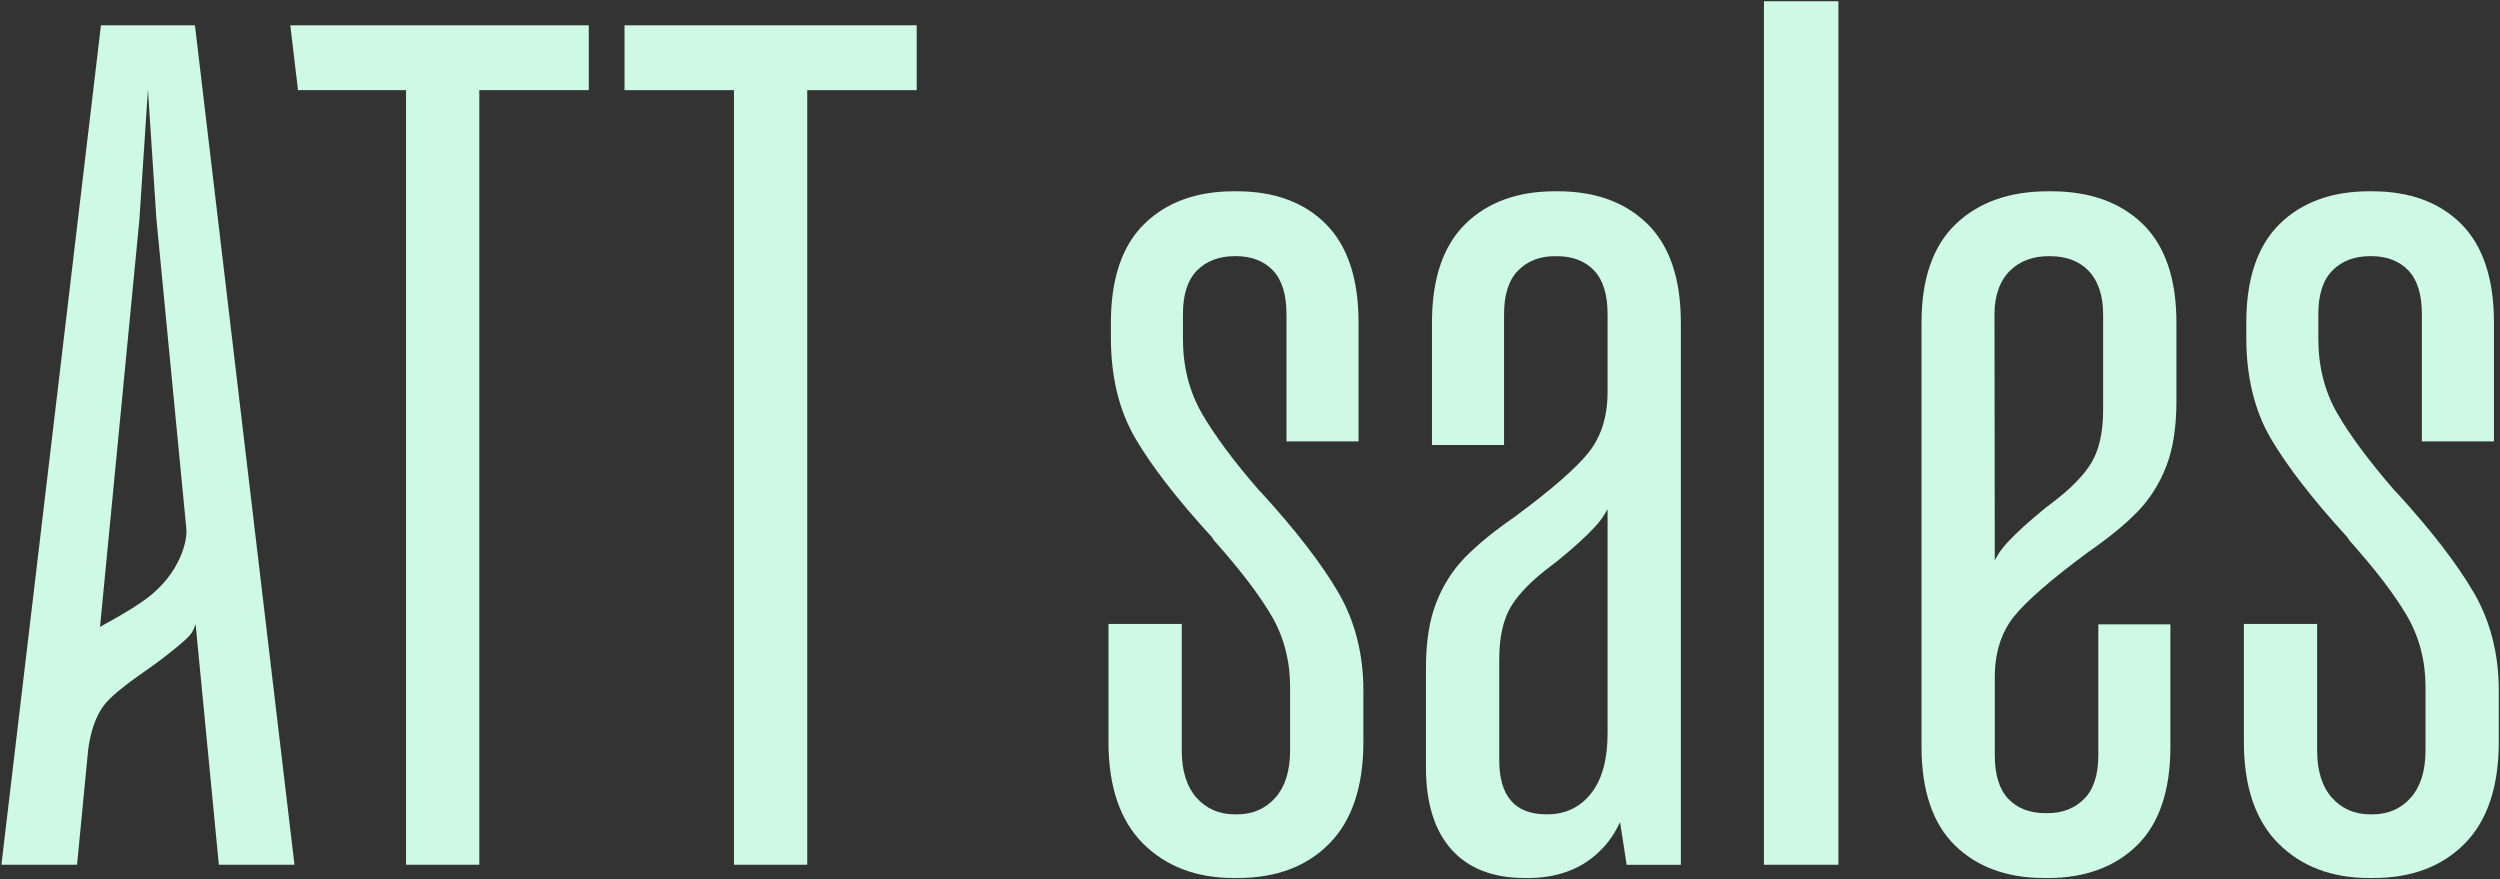
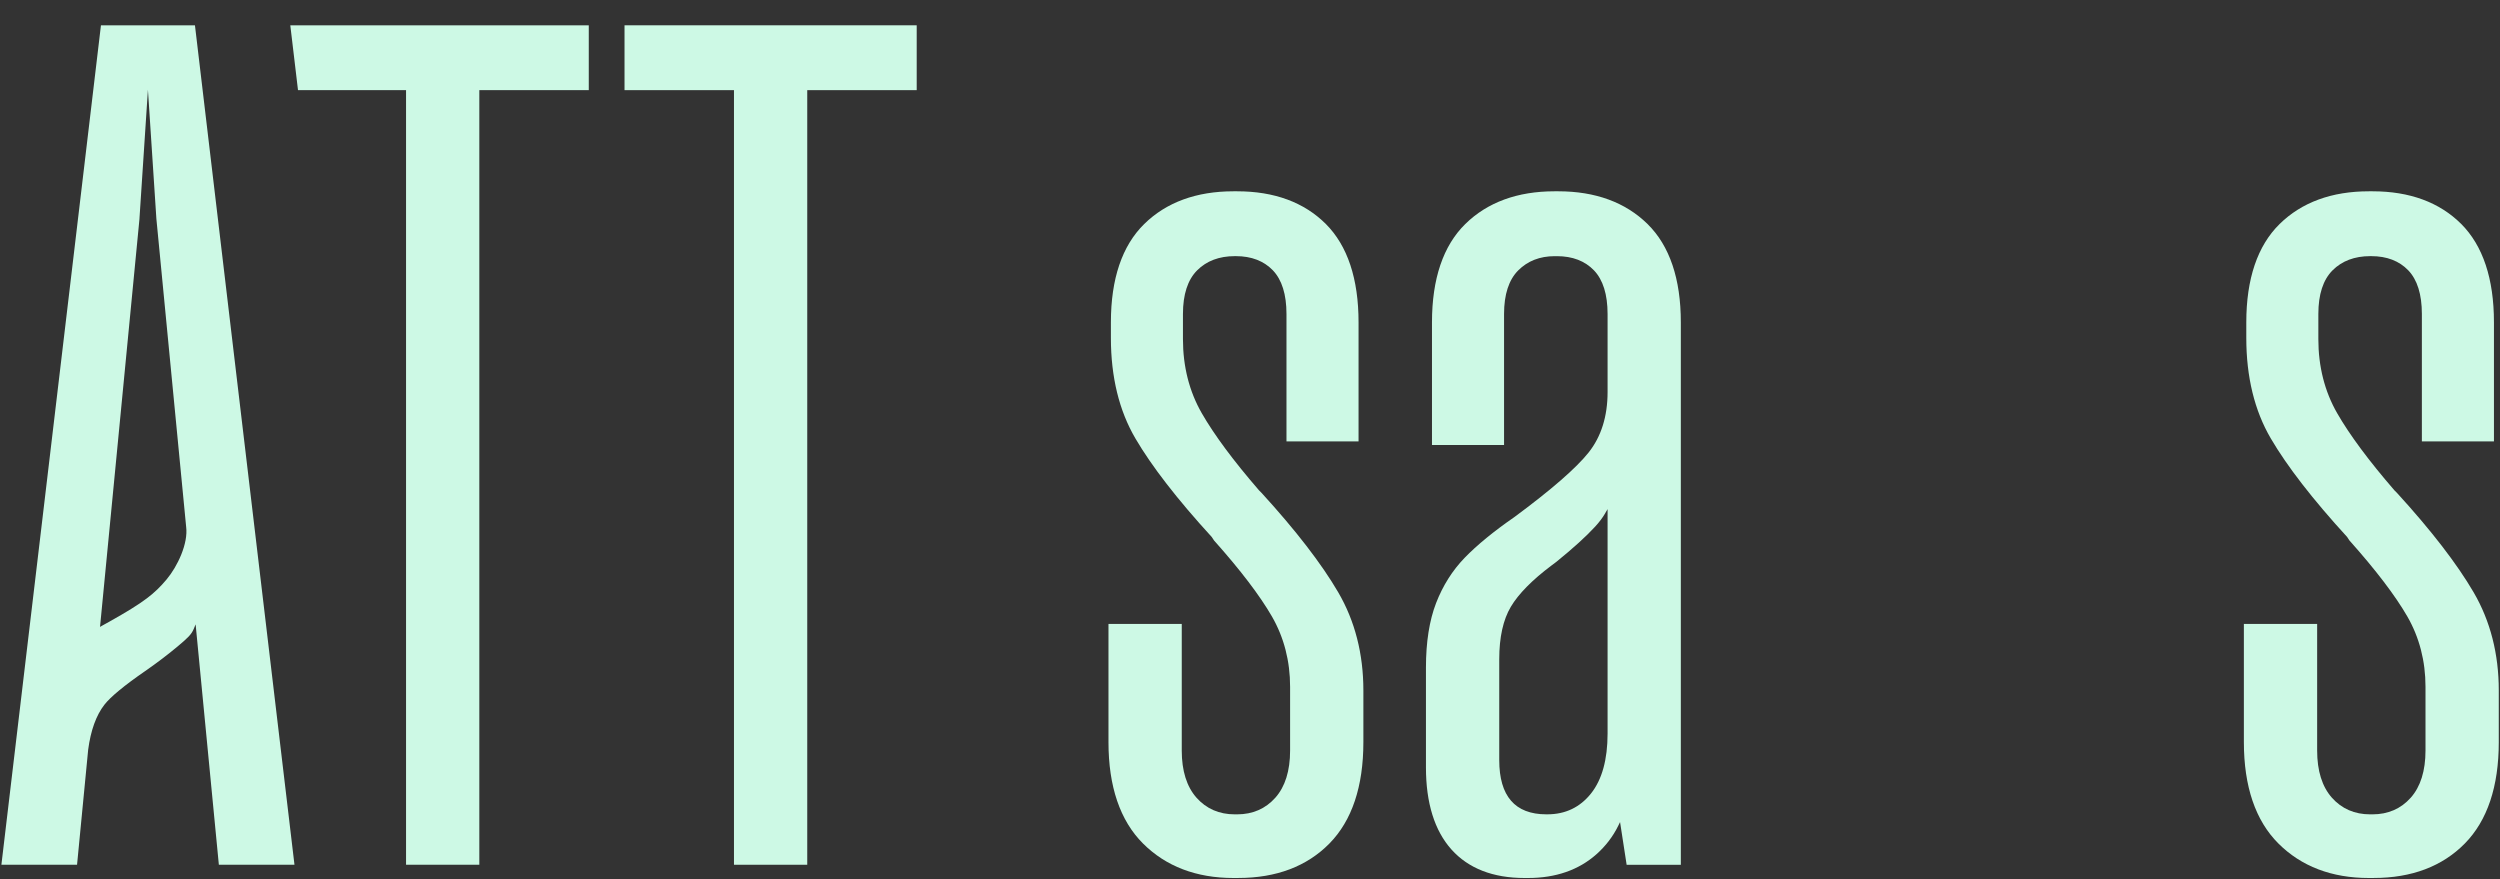
<svg xmlns="http://www.w3.org/2000/svg" id="Ebene_1" viewBox="0 0 1000 351.7">
  <rect x="0" y="0" width="1000" height="351.7" fill="#333333" stroke="none" />
  <defs>
    <style>.cls-1{fill:#cdf9e5;stroke-width:0px;}</style>
  </defs>
  <polygon class="cls-1" points="162.42 345.9 162.42 36.06 119.2 36.06 116.12 10.12 235.51 10.12 235.51 36.06 191.73 36.06 191.73 345.9 162.42 345.9" />
  <polygon class="cls-1" points="293.59 345.9 293.59 36.06 249.81 36.06 249.81 10.12 366.68 10.12 366.68 36.06 322.9 36.06 322.9 345.9 293.59 345.9" />
  <path class="cls-1" d="M493.4,351.2c-14.87,0-27.05-4.65-36.21-13.81-9.16-9.15-13.8-22.79-13.8-40.54v-47.28h29.31v50.65c0,8.11,1.99,14.45,5.9,18.86,3.93,4.42,9.07,6.66,15.29,6.66h.96c6.22,0,11.36-2.24,15.29-6.66,3.91-4.4,5.9-10.75,5.9-18.86v-25.5c0-10.3-2.45-19.77-7.28-28.15-4.81-8.33-12.6-18.56-23.15-30.39l-.92-1.39c-13.77-15.05-24.02-28.29-30.54-39.43-6.5-11.09-9.79-24.6-9.79-40.16v-6.25c0-17.42,4.48-30.65,13.32-39.34,8.84-8.68,20.86-13.09,35.73-13.09h1.44c14.86,0,26.8,4.4,35.49,13.08,8.68,8.69,13.08,21.93,13.08,39.34v47.61h-28.83v-50.98c0-7.79-1.83-13.65-5.43-17.42-3.62-3.77-8.6-5.69-14.79-5.69h-.48c-6.2,0-11.26,1.91-15.03,5.68s-5.68,9.63-5.68,17.43v10.1c0,10.95,2.53,20.91,7.52,29.6,4.98,8.68,12.69,19.06,22.91,30.87l.99.99c13.7,14.99,24.04,28.4,30.71,39.83,6.66,11.42,10.04,24.6,10.04,39.2v20.69c0,17.74-4.56,31.38-13.57,40.54-9,9.16-21.27,13.8-36.45,13.8h-1.92Z" />
  <path class="cls-1" d="M609.82,351.2c-12.62,0-22.45-3.83-29.22-11.38-6.78-7.56-10.22-18.62-10.22-32.86v-39.93c0-10.16,1.36-18.84,4.05-25.8,2.69-6.96,6.54-13.06,11.44-18.12,4.94-5.1,11.63-10.58,19.89-16.29,14.72-10.88,24.71-19.57,29.7-25.84,5.02-6.32,7.57-14.44,7.57-24.13v-31.27c0-7.79-1.83-13.65-5.43-17.42-3.62-3.77-8.6-5.69-14.79-5.69h-.96c-5.88,0-10.78,1.91-14.55,5.68s-5.68,9.63-5.68,17.43v52.42h-28.83v-49.05c0-17.42,4.48-30.65,13.32-39.34,8.84-8.68,20.86-13.09,35.73-13.09h1.44c14.86,0,26.89,4.4,35.73,13.09,8.84,8.69,13.32,21.93,13.32,39.34v216.96h-21.68l-2.63-17.08-.7,1.43c-2.12,4.32-5.06,8.17-8.74,11.44-7.09,6.3-16.29,9.5-27.33,9.5h-1.44ZM642.11,205.26c-1.04,1.79-2.4,3.6-4.03,5.37-3.65,3.98-8.9,8.73-15.58,14.14l-1.91,1.43c-7.71,5.79-13.18,11.34-16.25,16.5-3.08,5.18-4.64,12.23-4.64,20.94v40.42c0,7.16,1.58,12.61,4.69,16.2,3.12,3.63,7.87,5.47,14.09,5.47h.48c7.19,0,13.06-2.81,17.47-8.37,4.38-5.52,6.6-13.55,6.6-23.89v-89.82l-.93,1.6Z" />
-   <rect class="cls-1" height="345.4" width="29.79" x="705.58" y=".5" />
  <path class="cls-1" d="M947.56,351.2c-14.87,0-27.05-4.65-36.21-13.81-9.16-9.15-13.8-22.79-13.8-40.54v-47.28h29.31v50.65c0,8.11,1.99,14.45,5.9,18.86,3.93,4.42,9.07,6.66,15.29,6.66h.96c6.22,0,11.36-2.24,15.29-6.66,3.91-4.4,5.9-10.75,5.9-18.86v-25.5c0-10.3-2.45-19.77-7.28-28.15-4.81-8.33-12.6-18.56-23.15-30.39l-.92-1.39c-13.77-15.05-24.02-28.29-30.54-39.43-6.5-11.09-9.79-24.6-9.79-40.16v-6.25c0-17.42,4.48-30.65,13.32-39.34,8.84-8.68,20.86-13.09,35.73-13.09h1.44c14.86,0,26.8,4.4,35.49,13.08,8.68,8.69,13.08,21.93,13.08,39.34v47.61h-28.83v-50.98c0-7.79-1.83-13.65-5.43-17.42-3.62-3.77-8.6-5.69-14.79-5.69h-.48c-6.2,0-11.26,1.91-15.03,5.68-3.77,3.77-5.68,9.63-5.68,17.43v10.1c0,10.95,2.53,20.91,7.52,29.6,4.98,8.68,12.69,19.06,22.91,30.87l.99.99c13.7,14.99,24.04,28.4,30.71,39.83,6.66,11.42,10.04,24.6,10.04,39.2v20.69c0,17.74-4.56,31.38-13.57,40.54-9,9.16-21.27,13.8-36.45,13.8h-1.92Z" />
  <path class="cls-1" d="M87.54,345.9l-9.29-96.16-.77,1.86c-.89,2.16-2.35,3.53-6,6.61-3.92,3.32-8.81,7.04-13.4,10.21-8.36,5.77-13.85,10.3-16.31,13.46-3.3,4.23-5.48,10.28-6.5,17.98l-4.45,46.04H.56L40.38,10.12h37.6l39.81,335.78h-30.25ZM55.79,87.53l-15.78,163.23.84-.49c.97-.57,1.95-1.11,2.98-1.65,13.87-7.78,18.03-11.17,22.8-16.84,4.43-5.27,8.69-14.43,7.83-21.03l-11.91-123.24-3.38-51.62-3.39,51.63Z" />
-   <path class="cls-1" d="M817.66,351.2c-14.86,0-26.89-4.4-35.73-13.09-8.84-8.69-13.32-21.93-13.32-39.34v-169.83c0-17.41,4.61-30.65,13.71-39.33,9.1-8.69,21.47-13.09,36.78-13.09h1.48c15.3,0,27.59,4.4,36.53,13.09,8.93,8.69,13.46,21.92,13.46,39.33v31.75c0,10.16-1.36,18.84-4.05,25.8-2.69,6.96-6.54,13.05-11.44,18.12-4.94,5.1-11.63,10.58-19.89,16.29-14.72,10.88-24.7,19.56-29.7,25.84-5.02,6.32-7.57,14.44-7.57,24.13v31.27c0,7.79,1.83,13.65,5.43,17.43,3.62,3.77,8.6,5.69,14.79,5.69h.96c5.88,0,10.78-1.91,14.55-5.68,3.77-3.77,5.68-9.63,5.68-17.43v-52.42h28.83v49.05c0,17.42-4.48,30.65-13.32,39.34-8.84,8.68-20.86,13.09-35.73,13.09h-1.44ZM819.59,102.46c-6.38,0-11.57,1.91-15.45,5.68-4.15,4.03-6.34,10.06-6.34,17.44l.11,98.49.93-1.6c1.05-1.8,2.4-3.61,4.03-5.38,3.66-3.98,8.9-8.74,15.58-14.14l1.91-1.43c7.71-5.79,13.18-11.34,16.25-16.5,3.08-5.18,4.64-12.23,4.64-20.94v-38.49c0-7.43-2.06-13.46-5.97-17.43-3.72-3.77-8.84-5.68-15.21-5.68h-.49Z" />
</svg>